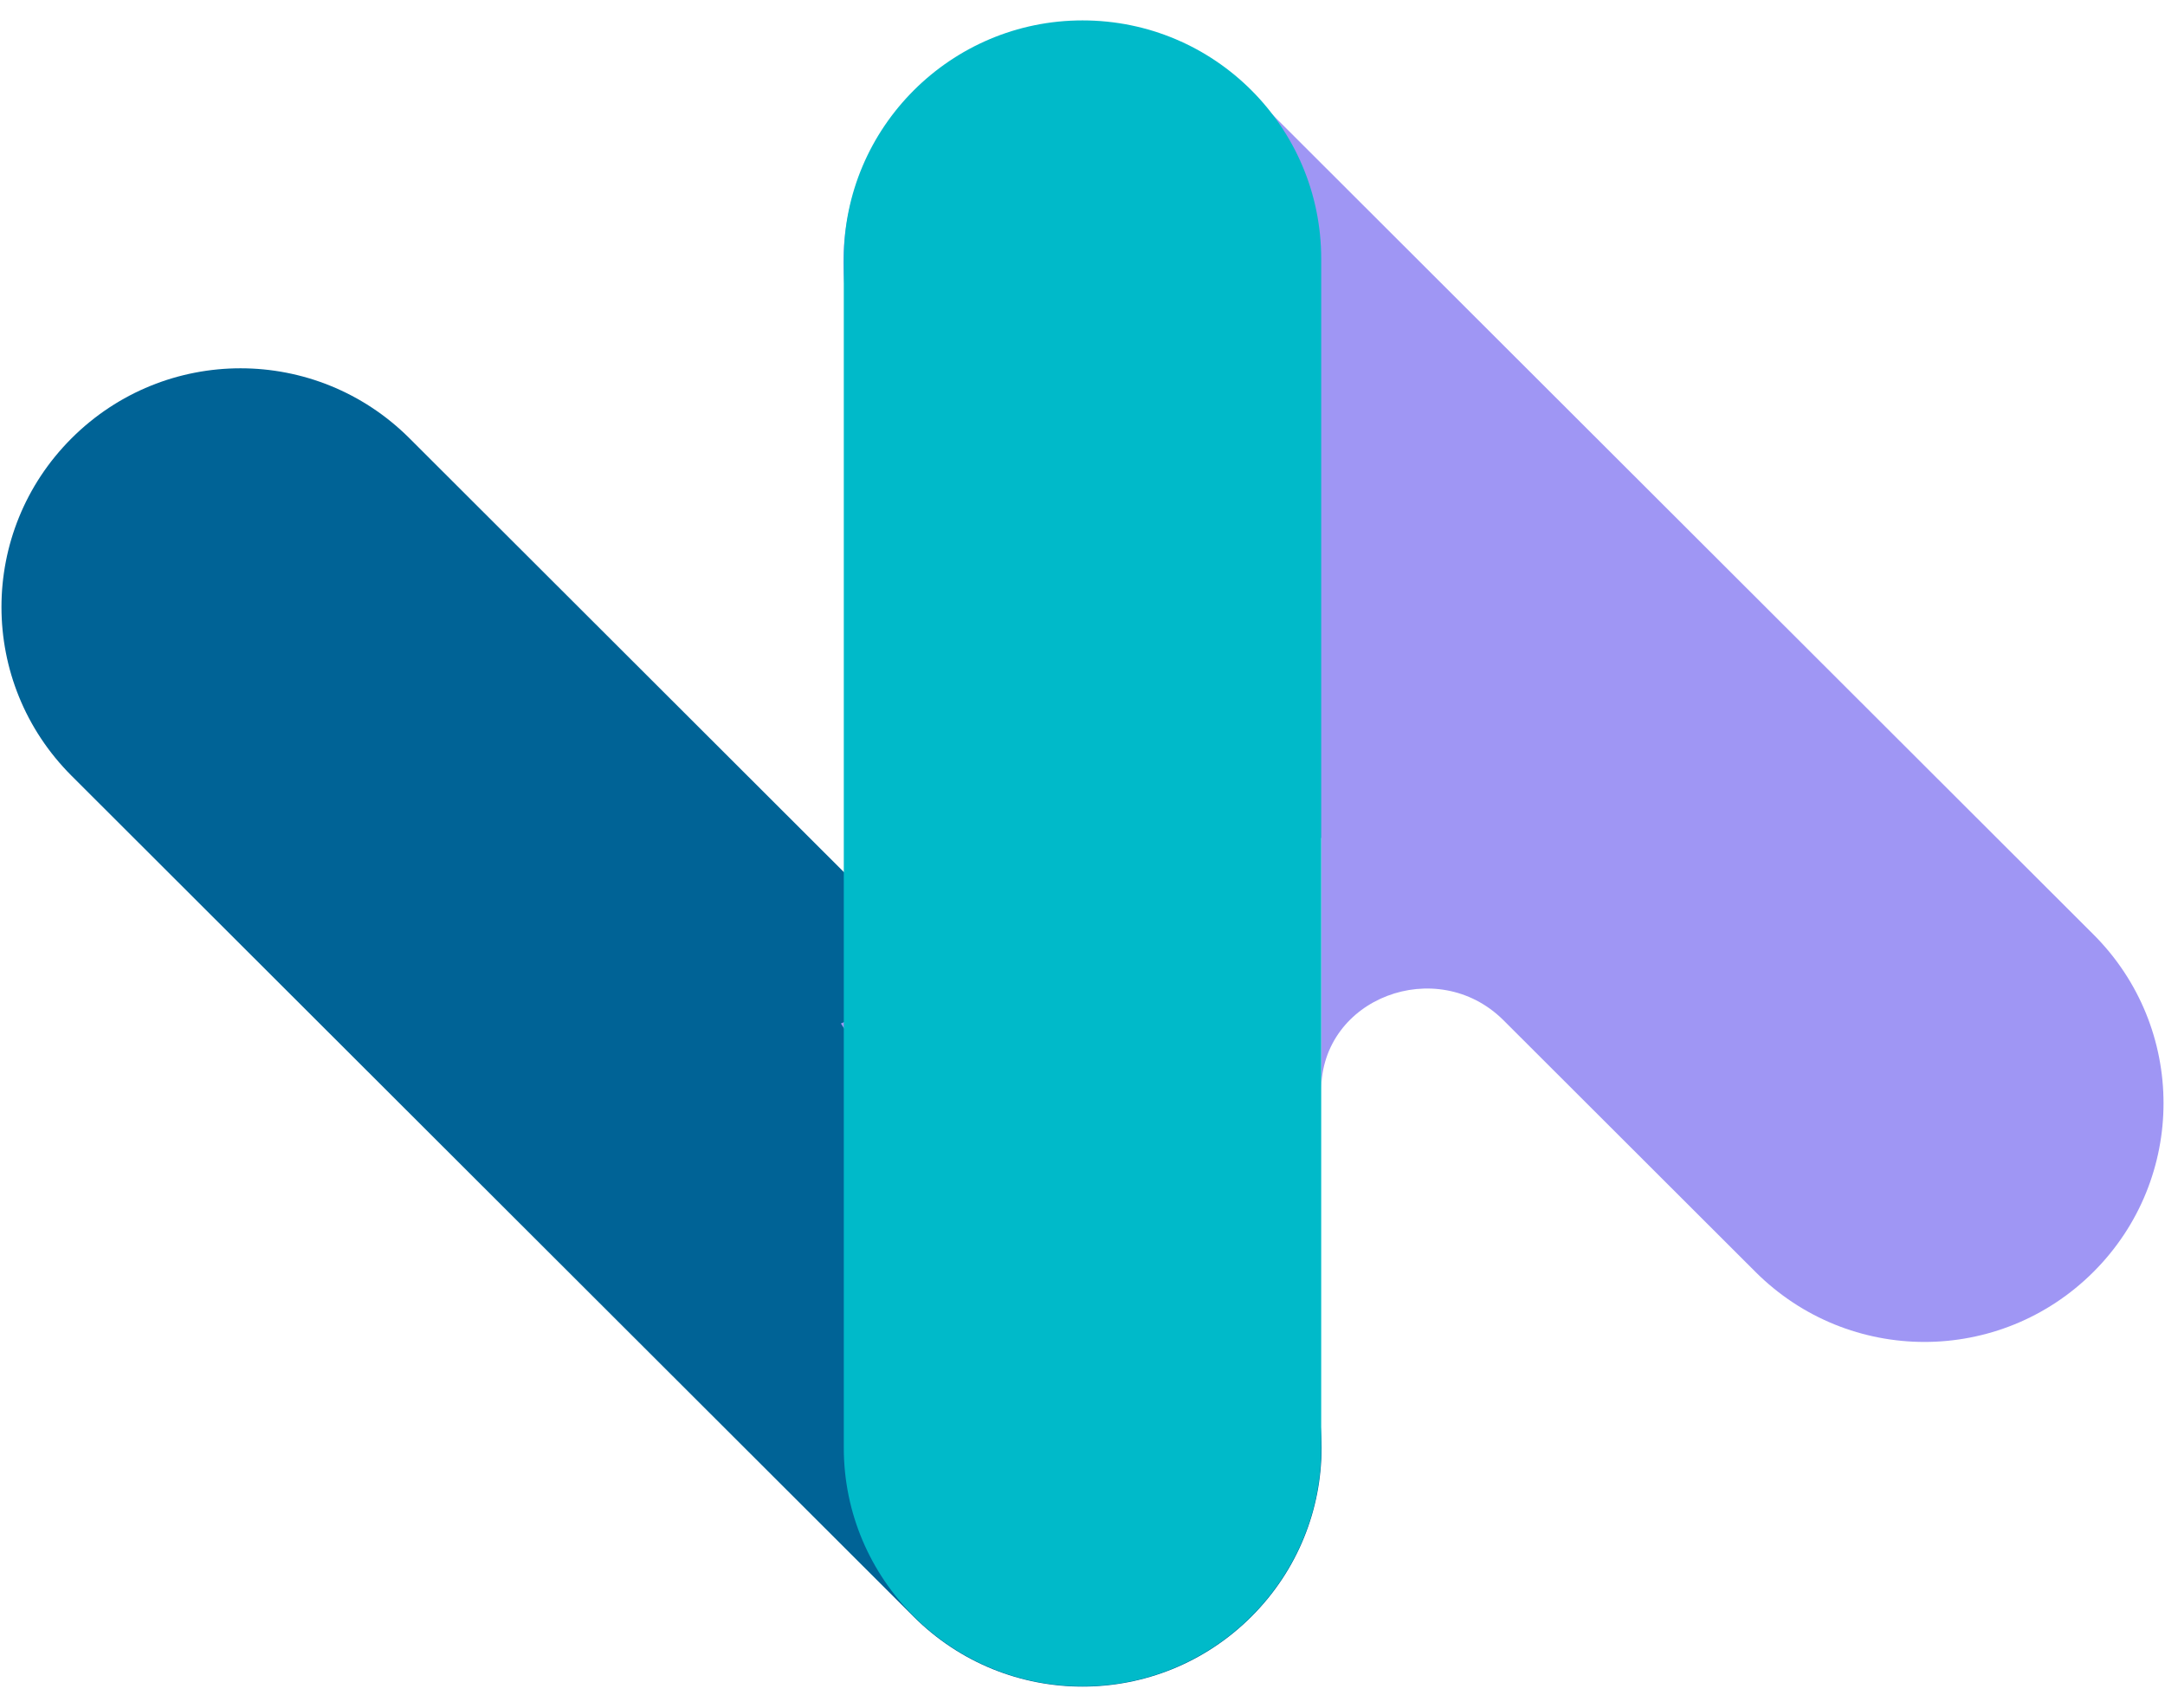
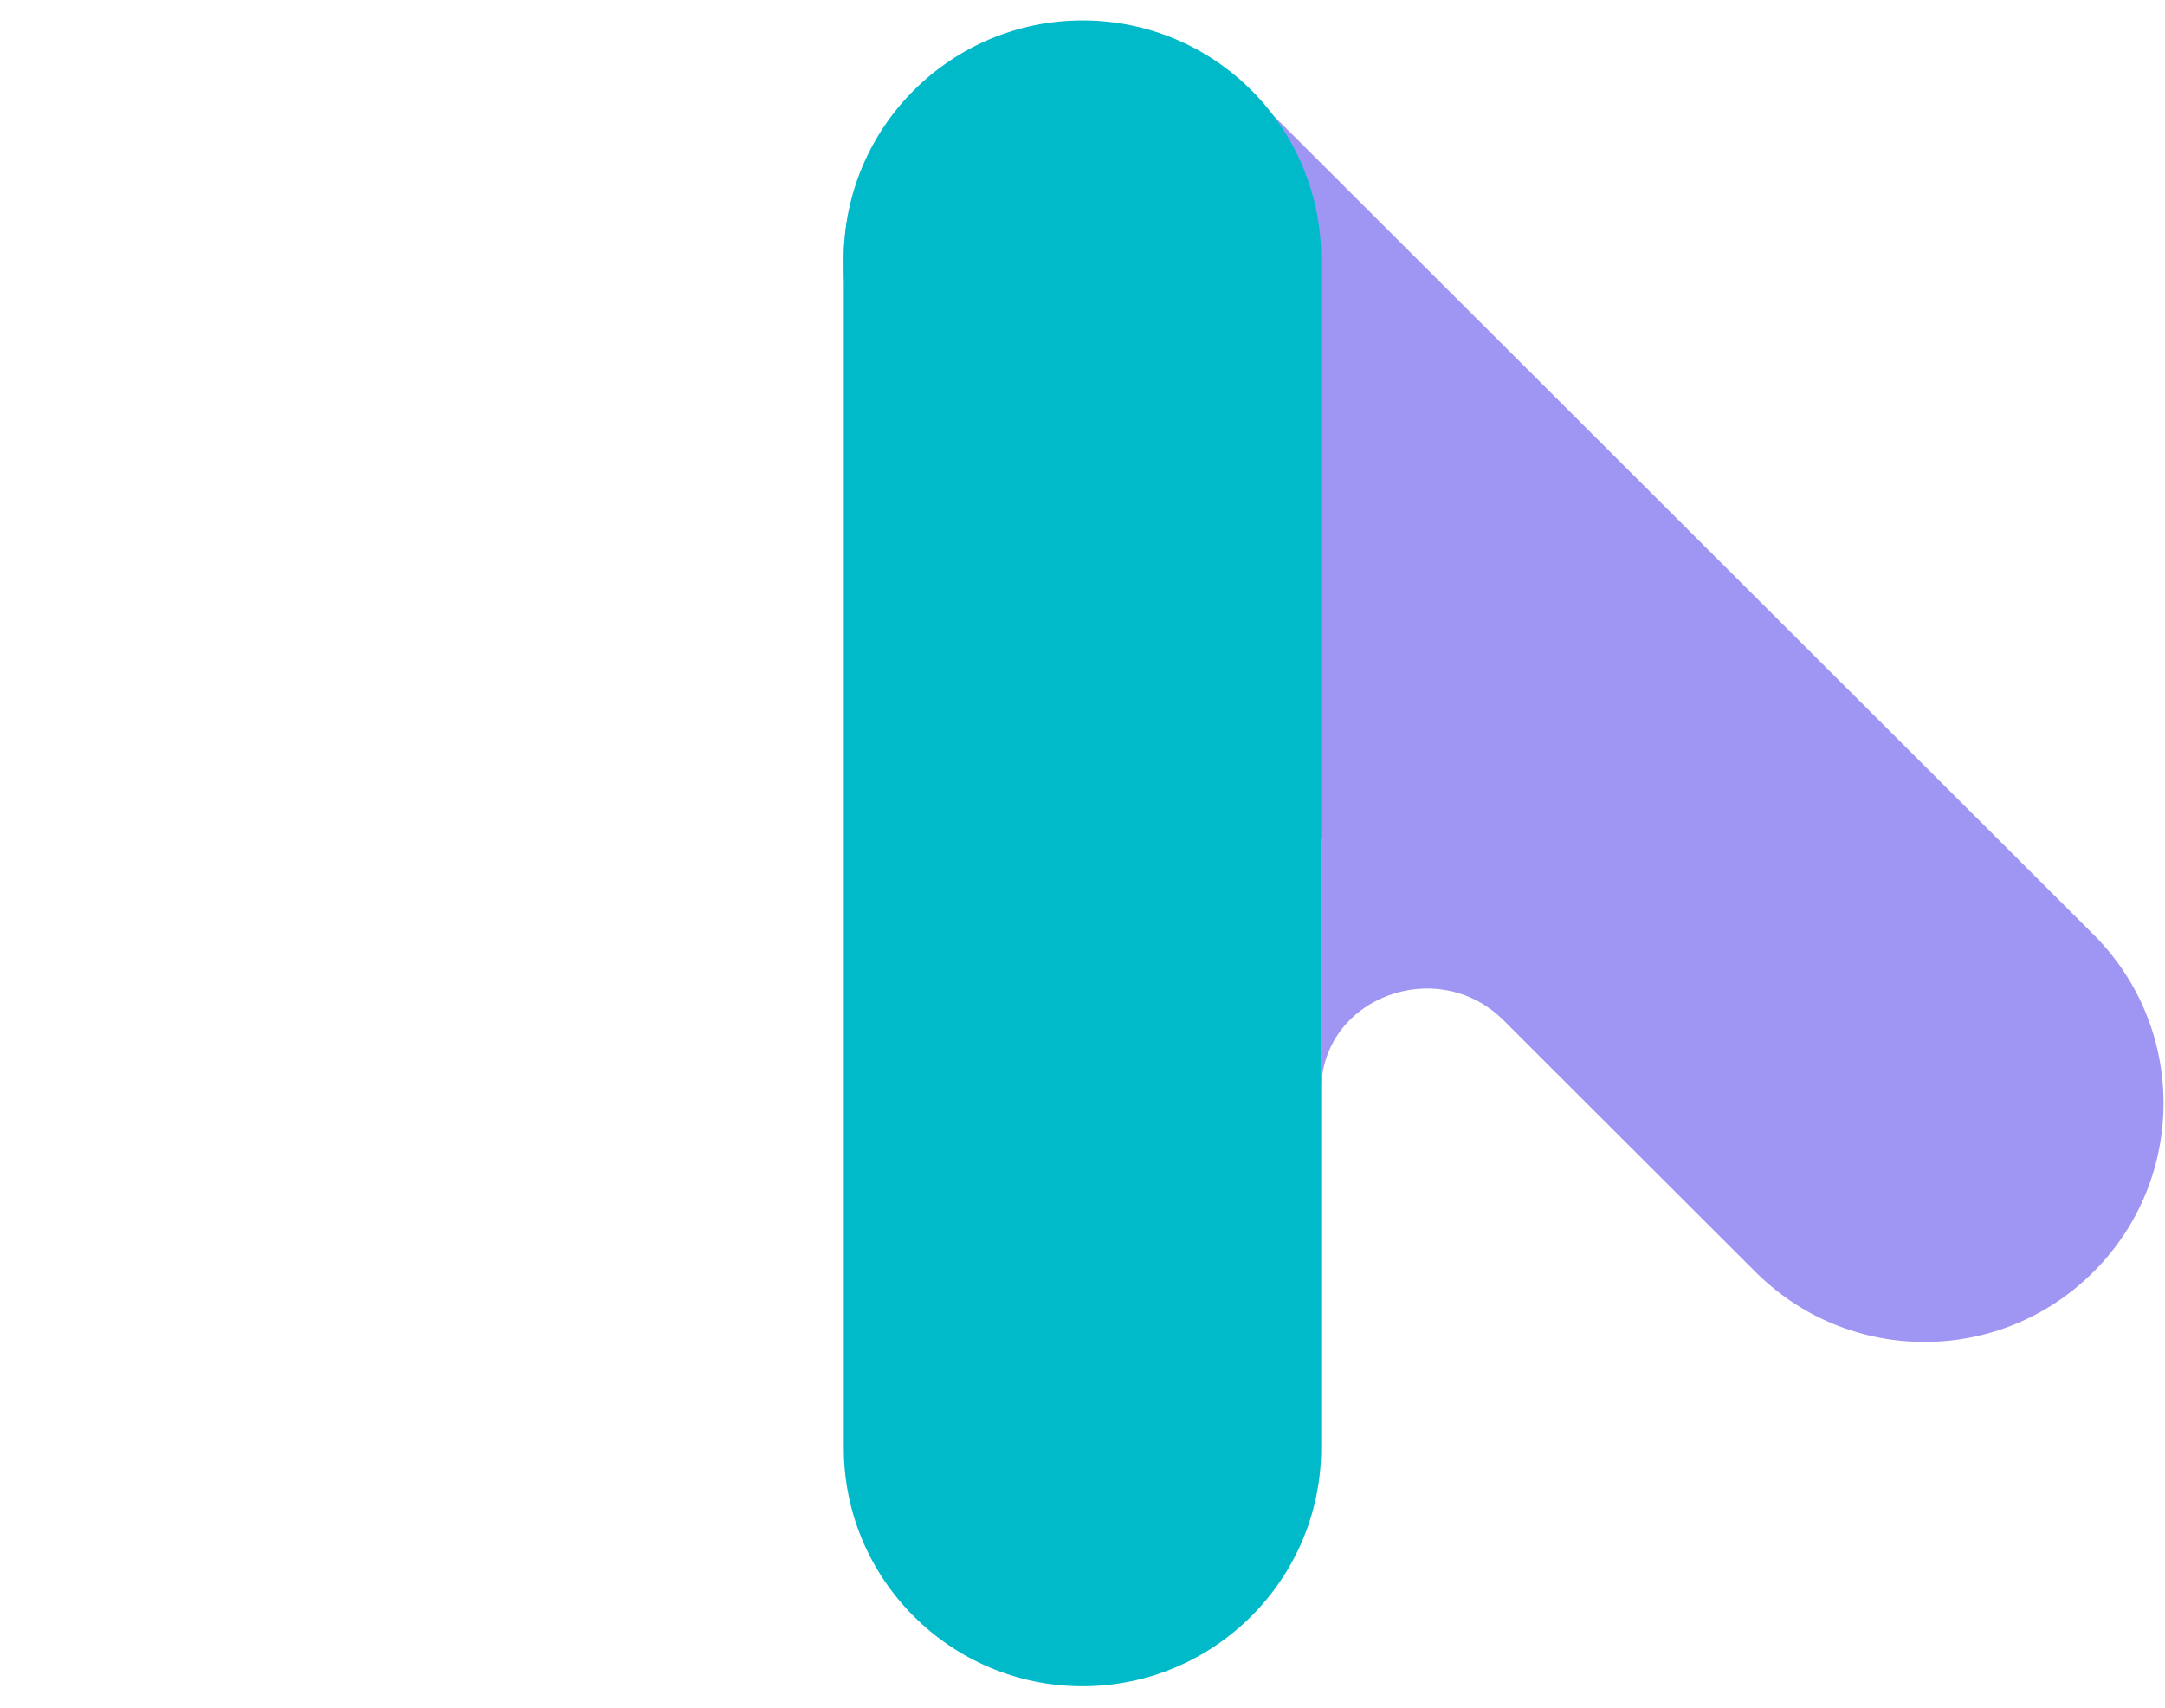
<svg xmlns="http://www.w3.org/2000/svg" width="90" height="71" viewBox="0 0 90 71" fill="none">
-   <path d="M52.024 67.193C48.139 71.073 41.862 71.073 37.976 67.193L2.975 32.245C-0.91 28.365 -0.91 22.097 2.975 18.218C6.861 14.338 13.138 14.338 17.023 18.218L52.024 53.166C55.91 57.046 55.91 63.313 52.024 67.193Z" fill="#006396" />
-   <path d="M34.957 42.541L35.226 42.959V42.422L34.957 42.541Z" fill="#9F96F4" />
  <path d="M87.025 38.84L52.024 3.892C48.139 0.012 41.862 0.012 37.976 3.892C34.09 7.772 34.09 14.039 37.976 17.919L54.923 34.841V45.317C54.923 41.467 59.736 39.676 62.486 42.392L72.977 52.867C76.862 56.747 83.139 56.747 87.025 52.867C90.91 48.988 90.91 42.72 87.025 38.84Z" fill="#9F96F4" />
  <path d="M45 0.848C39.53 0.848 35.077 5.295 35.077 10.756V42.273V42.78V60.179C35.077 65.641 39.53 70.088 45 70.088C50.47 70.088 54.923 65.641 54.923 60.179V48.391V45.287V33.289V10.756C54.923 5.295 50.5 0.848 45 0.848Z" fill="#00BAC9" />
</svg>